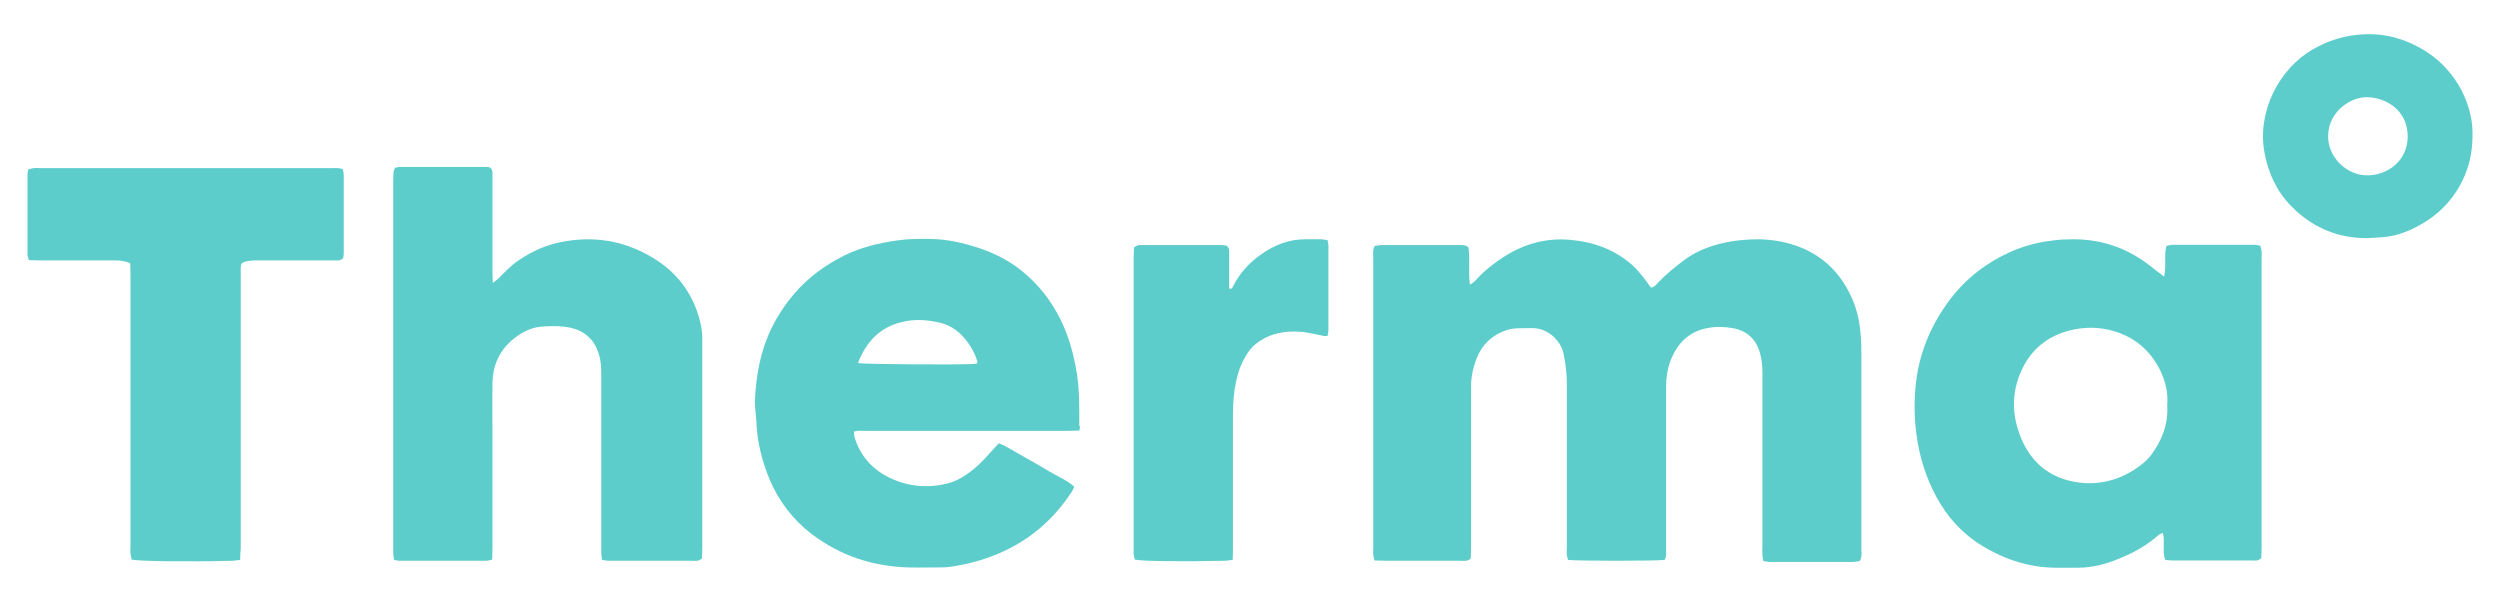
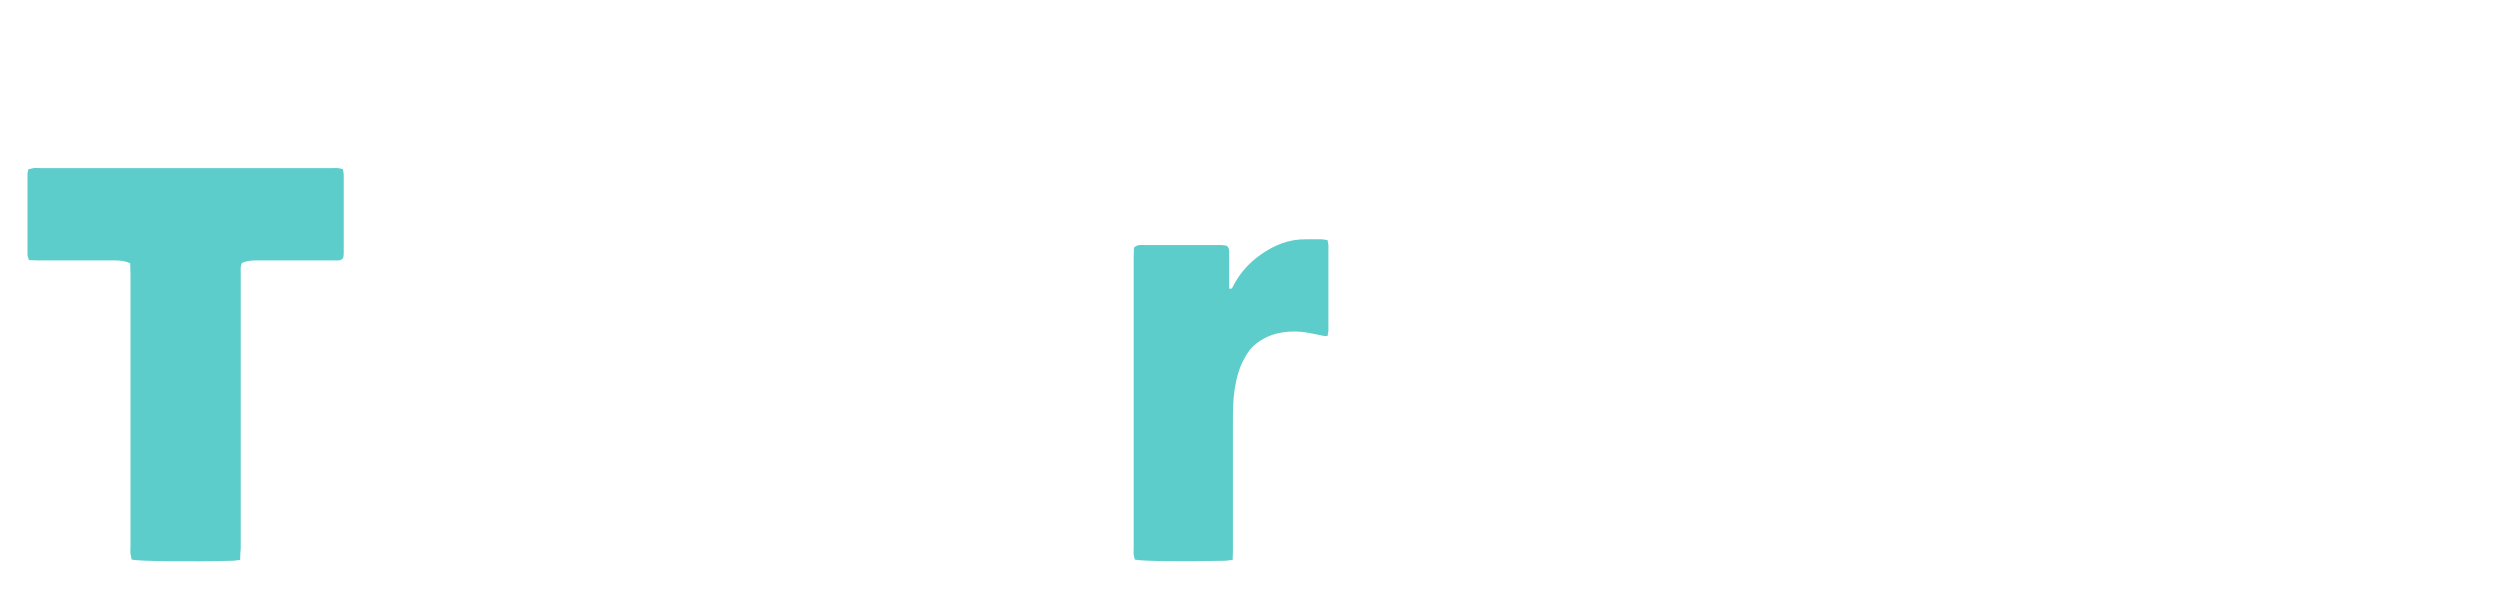
<svg xmlns="http://www.w3.org/2000/svg" version="1.1" id="Layer_1" x="0px" y="0px" viewBox="0 0 864 208.1" style="enable-background:new 0 0 864 208.1;" xml:space="preserve">
  <style type="text/css">
	.st0{fill:#5CCDCB;}
</style>
  <g>
    <g>
      <g>
-         <path class="st0" d="M575.3,193.5c-2.6,0.4-30.5,0.4-33.4,0c-0.1-0.6-0.4-1.2-0.4-1.9c-0.1-0.9,0-1.8,0-2.8c0-18.7,0-37.4,0-56.1     c0-3.5-0.4-6.9-1.1-10.3c-0.9-4.6-5.4-9.2-11.3-9c-2.9,0.1-5.7-0.2-8.5,0.7c-4.9,1.7-8.4,4.9-10.3,9.8c-1.3,3.4-2,6.8-1.9,10.5     c0,18.4,0,36.8,0,55.2c0,1.2-0.1,2.4-0.1,3.4c-1.2,1.1-2.3,0.8-3.4,0.8c-8.6,0-17.2,0-25.8,0c-1.3,0-2.6-0.1-4.1-0.1     c-0.2-0.9-0.4-1.5-0.4-2.2c-0.1-0.7,0-1.4,0-2.1c0-33.4,0-66.9,0-100.3c0-1.3-0.3-2.7,0.5-4.1c0.7-0.1,1.5-0.3,2.3-0.3     c9,0,18,0,27,0c1,0,2.1-0.1,3.1,0.8c0.6,4-0.1,8.3,0.5,12.8c1.3-0.5,2-1.5,2.7-2.2c2.6-2.8,5.6-5.1,8.8-7.2     c7.1-4.6,14.9-6.8,23.3-6c7.9,0.7,15.1,3.3,21.2,8.6c2,1.8,3.6,3.9,5.2,6c0.5,0.7,0.9,1.3,1.4,1.9c1.3-0.2,1.8-1.1,2.5-1.8     c2.7-2.8,5.7-5.3,8.8-7.6c4.9-3.7,10.6-5.6,16.6-6.6c3.1-0.5,6.3-0.7,9.5-0.7c5,0.1,9.7,1,14.3,2.8c8.4,3.4,14.2,9.5,17.8,17.7     c1.5,3.5,2.4,7.1,2.8,10.9c0.4,3.3,0.4,6.5,0.4,9.8c0,22,0,44,0,65.9c0,1.3,0.3,2.7-0.6,4.1c-0.7,0.1-1.5,0.3-2.3,0.3     c-9.6,0-19.2,0-28.8,0c-0.7,0-1.4-0.2-2.2-0.3c-0.1-0.8-0.3-1.4-0.3-2.1c-0.1-1.3,0-2.7,0-4c0-19.6,0-39.3,0-58.9     c0-2.3-0.2-4.5-0.8-6.7c-1.3-4.9-4.5-7.9-9.5-8.8c-2.9-0.5-5.9-0.6-8.8,0c-6.6,1.3-10.5,5.5-12.8,11.6c-1,2.8-1.4,5.7-1.4,8.7     c0,13.1,0,26.2,0,39.3c0,5.6,0,11.2,0,16.9C575.8,191.1,576,192.2,575.3,193.5z" />
-         <path class="st0" d="M747.9,95.6c0.9-3.8-0.1-7.2,0.8-10.6c0.7-0.1,1.4-0.4,2.1-0.4c9.4,0,18.8,0,28.2,0c0.7,0,1.4,0.2,2.2,0.3     c0.1,0.7,0.3,1.2,0.4,1.8c0.1,0.8,0,1.6,0,2.5c0,33.3,0,66.7,0,100c0,1.3-0.1,2.6-0.1,3.7c-1.2,1.1-2.3,0.8-3.4,0.8     c-7.4,0-14.7,0-22.1,0c-1.7,0-3.5,0-5.2,0c-0.8,0-1.6-0.1-2.5-0.2c-1.1-3,0-6.2-0.8-9.3c-0.5,0.2-1,0.3-1.4,0.6     c-4,3.6-8.6,6.2-13.6,8.2c-4.5,1.9-9.3,3.2-14.3,3.2c-2.1,0-4.3,0-6.4,0c-9.7,0.2-18.6-2.6-26.8-7.6c-6.9-4.2-12.1-10-15.9-17.1     c-3.6-6.7-5.8-13.9-6.8-21.5c-0.7-5.4-0.8-10.8-0.3-16.2c1-11.3,5.2-21.4,12-30.4c5.5-7.2,12.5-12.6,20.7-16.3     c4.5-2,9.2-3.3,14.1-3.9c2.6-0.4,5.3-0.5,7.9-0.5c9.6,0,18.3,3,25.9,8.8C744.3,92.8,745.9,94.1,747.9,95.6z M749,140     c0.4-4.8-0.9-9.5-3.4-13.8c-3.4-5.8-8.3-9.7-14.8-11.7c-5-1.5-10.1-1.6-15.1-0.4c-7.9,1.9-13.8,6.6-17.1,14     c-3.6,7.9-3.3,15.9,0.1,23.8c3.4,7.9,9.5,13,18.1,14.6c7.7,1.4,15-0.2,21.6-4.7c1.9-1.3,3.6-2.7,5-4.5     C747.1,152.3,749.4,146.7,749,140z" />
-         <path class="st0" d="M136.5,58c0.6-0.1,1.1-0.3,1.6-0.3c10.1,0,20.2,0,30.4,0c0.4,0,0.8,0.2,1,0.3c0.9,0.9,0.7,1.8,0.7,2.7     c0,3.2,0,6.3,0,9.5c0,8.1,0,16.2,0,24.2c0,1,0.1,2,0.1,3.4c0.9-0.7,1.4-1.1,1.9-1.5c2.3-2.3,4.5-4.7,7.3-6.5     c5-3.4,10.4-5.6,16.4-6.5c11.2-1.8,21.6,0.5,31,6.6c6.5,4.2,11.2,10,13.9,17.4c1.1,3.1,1.9,6.2,1.9,9.6c0,10.5,0,21.1,0,31.6     c0,13.7,0,27.4,0,41.1c0,1.2-0.1,2.4-0.1,3.4c-1.2,1.1-2.4,0.8-3.5,0.8c-8,0-15.9,0-23.9,0c-1.6,0-3.3,0-4.9,0     c-0.7,0-1.4-0.2-2.2-0.3c-0.1-0.8-0.3-1.5-0.3-2.1c0-2,0-4.1,0-6.1c0-18.4,0-36.8,0-55.2c0-2.5,0-5.1-0.8-7.6     c-1.8-6.1-6.2-9-12.1-9.6c-2.6-0.3-5.3-0.2-8,0c-3.9,0.4-7.2,2.3-10.1,4.8c-4.4,3.8-6.5,8.9-6.6,14.6c-0.1,6.3,0,12.7,0,19     c0,12.8,0,25.6,0,38.3c0,1.2-0.1,2.4-0.1,3.8c-0.9,0.2-1.5,0.4-2.2,0.4c-9.9,0-19.8,0-29.8,0c-0.6,0-1.2-0.2-1.9-0.3     c-0.1-0.8-0.3-1.5-0.3-2.1c0-1.9,0-3.9,0-5.8c0-41,0-82,0-123C136,61.1,135.7,59.7,136.5,58z" />
-         <path class="st0" d="M373,148.8c-1.5,0-2.8,0.1-4.1,0.1c-23.3,0-46.6,0-70,0c-1.2,0-2.4-0.2-3.8,0.3c0.1,0.6,0.1,1.2,0.2,1.8     c1.9,6.3,5.8,10.9,11.7,13.9c6.4,3.2,13.1,3.9,20,2.3c3.5-0.8,6.6-2.7,9.4-5c2.8-2.2,5.1-5,7.5-7.6c0.4-0.4,0.8-0.9,1.3-1.4     c3.2,1.3,6,3.2,8.9,4.8c2.9,1.6,5.7,3.2,8.5,4.9c2.9,1.7,6,3,8.7,5.3c-0.4,0.7-0.6,1.4-1,1.9c-6.3,9.6-14.6,16.7-25.2,21.2     c-5.4,2.3-11,3.8-16.8,4.6c-0.9,0.1-1.8,0.2-2.8,0.2c-3.9,0-7.8,0.1-11.7,0c-12.2-0.4-23.3-4-33.1-11.4     c-6.6-5-11.6-11.5-14.8-19.2c-2.6-6.3-4.2-12.8-4.5-19.6c-0.1-2.3-0.5-4.7-0.5-7c0.3-9,1.9-17.7,5.9-25.8     c2.1-4.2,4.7-8.1,7.8-11.7c4.8-5.6,10.6-9.8,17.2-13.1c5.7-2.8,11.9-4.3,18.2-5.2c4.1-0.6,8.2-0.6,12.2-0.5     c4.1,0.1,8.1,0.8,12.1,1.9c5.9,1.6,11.6,3.9,16.7,7.5c6,4.3,10.7,9.7,14.3,16.1c3.7,6.6,5.7,13.7,6.9,21.2     c0.9,5.9,0.8,11.8,0.8,17.7C373.4,147.6,373.2,148,373,148.8z M296.7,125.5c2.5,0.4,33,0.6,39.6,0.3c0.5,0,1-0.2,1.4-0.2     c0-0.3,0.1-0.6,0.1-0.7c-1.2-3.7-3.2-6.9-5.9-9.5c-2-1.9-4.4-3.3-7.2-3.9c-4.3-1-8.6-1.3-13-0.2c-7.7,1.8-12.3,6.9-15.1,13.9     C296.6,125.1,296.6,125.2,296.7,125.5z" />
        <path class="st0" d="M83,193.5c-1.1,0.1-1.9,0.3-2.7,0.3c-14.3,0.4-32.1,0.2-34.8-0.4c-0.1-0.6-0.3-1.3-0.4-2     c-0.1-0.9,0-1.8,0-2.8c0-31.2,0-62.4,0-93.6c0-1.3-0.1-2.6-0.1-4c-1.9-0.9-3.7-1-5.5-1c-8.7,0-17.4,0-26.1,0     c-1.1,0-2.2-0.1-3.4-0.1c-0.2-0.8-0.5-1.3-0.5-1.9c0-9.3,0-18.6,0-27.9c0-0.5,0.2-1,0.3-1.6c0.6-0.1,1.2-0.3,1.8-0.4     c0.8-0.1,1.6,0,2.5,0c33.4,0,66.9,0,100.3,0c1.3,0,2.6-0.2,4.1,0.4c0.1,0.7,0.3,1.3,0.3,2c0,9,0,18,0,27c0,0.6-0.1,1.2-0.2,1.7     c-0.9,1-1.9,0.8-2.9,0.8c-4.7,0-9.4,0-14.1,0c-4.3,0-8.6,0-12.9,0c-1.7,0-3.5,0.1-5.1,0.9c-0.6,1.2-0.4,2.5-0.4,3.7     c0,14.3,0,28.6,0,43c0,17.3,0,34.6,0,51.8C83.1,190.7,83,191.9,83,193.5z" />
        <path class="st0" d="M426,193.5c-1.2,0.1-1.9,0.3-2.7,0.3c-14.1,0.3-28.4,0.2-31.1-0.4c-0.1-0.5-0.3-1.1-0.4-1.7     c-0.1-0.7,0-1.4,0-2.1c0-33.5,0-67.1,0-100.6c0-1.2,0.1-2.4,0.1-3.4c1.2-1.2,2.5-0.9,3.7-0.9c7.9,0,15.7,0,23.6,0c1,0,2,0,3.1,0     c0.6,0,1.2,0.2,1.6,0.2c1,0.8,0.9,1.7,0.9,2.6c0,3.1,0,6.1,0,9.2c0,1,0,2,0,3c0.9,0.3,1.1-0.2,1.3-0.7c2.3-4.5,5.5-8.1,9.6-11     c4.7-3.3,9.8-5.4,15.7-5.3c1.7,0,3.5,0,5.2,0c0.7,0,1.4,0.2,2.2,0.3c0.1,0.7,0.3,1.3,0.3,1.9c0,9.7,0,19.4,0,29.1     c0,0.7-0.2,1.4-0.3,2.1c-0.5,0-0.9,0.1-1.3,0c-2.5-0.5-5-1.1-7.5-1.4c-5.7-0.5-11.2,0.4-15.9,4.1c-1.7,1.3-3,3.1-4,5     c-1.9,3.3-2.8,7-3.4,10.7c-0.6,3.9-0.6,7.7-0.6,11.6c0,14.4,0,28.8,0,43.2C426.1,190.7,426.1,191.9,426,193.5z" />
-         <path class="st0" d="M818.3,82.3c-10.4,0.1-19.2-3.7-26.4-11c-5.1-5.2-8-11.5-9.3-18.6c-2.6-14.2,5.1-29,16.8-35.7     c4.6-2.6,9.4-4.3,14.7-4.9c8.9-1.1,17,1,24.5,5.8c5.3,3.4,9.3,8,12.2,13.5c2.2,4.4,3.6,9.1,3.7,14.1c0.1,5.3-0.6,10.3-2.7,15.2     c-3.1,7.3-8.2,12.9-15,16.8c-3.7,2.1-7.5,3.7-11.7,4.3C822.8,82.1,820.5,82.1,818.3,82.3z M818.4,33.6     c-5.8-0.3-13.6,4.8-13.8,13.2c-0.2,7.4,6.3,13.8,13.5,13.8c7.1,0,13.9-5,14-13.3C832.2,38.7,825.4,33.9,818.4,33.6z" />
      </g>
    </g>
  </g>
</svg>